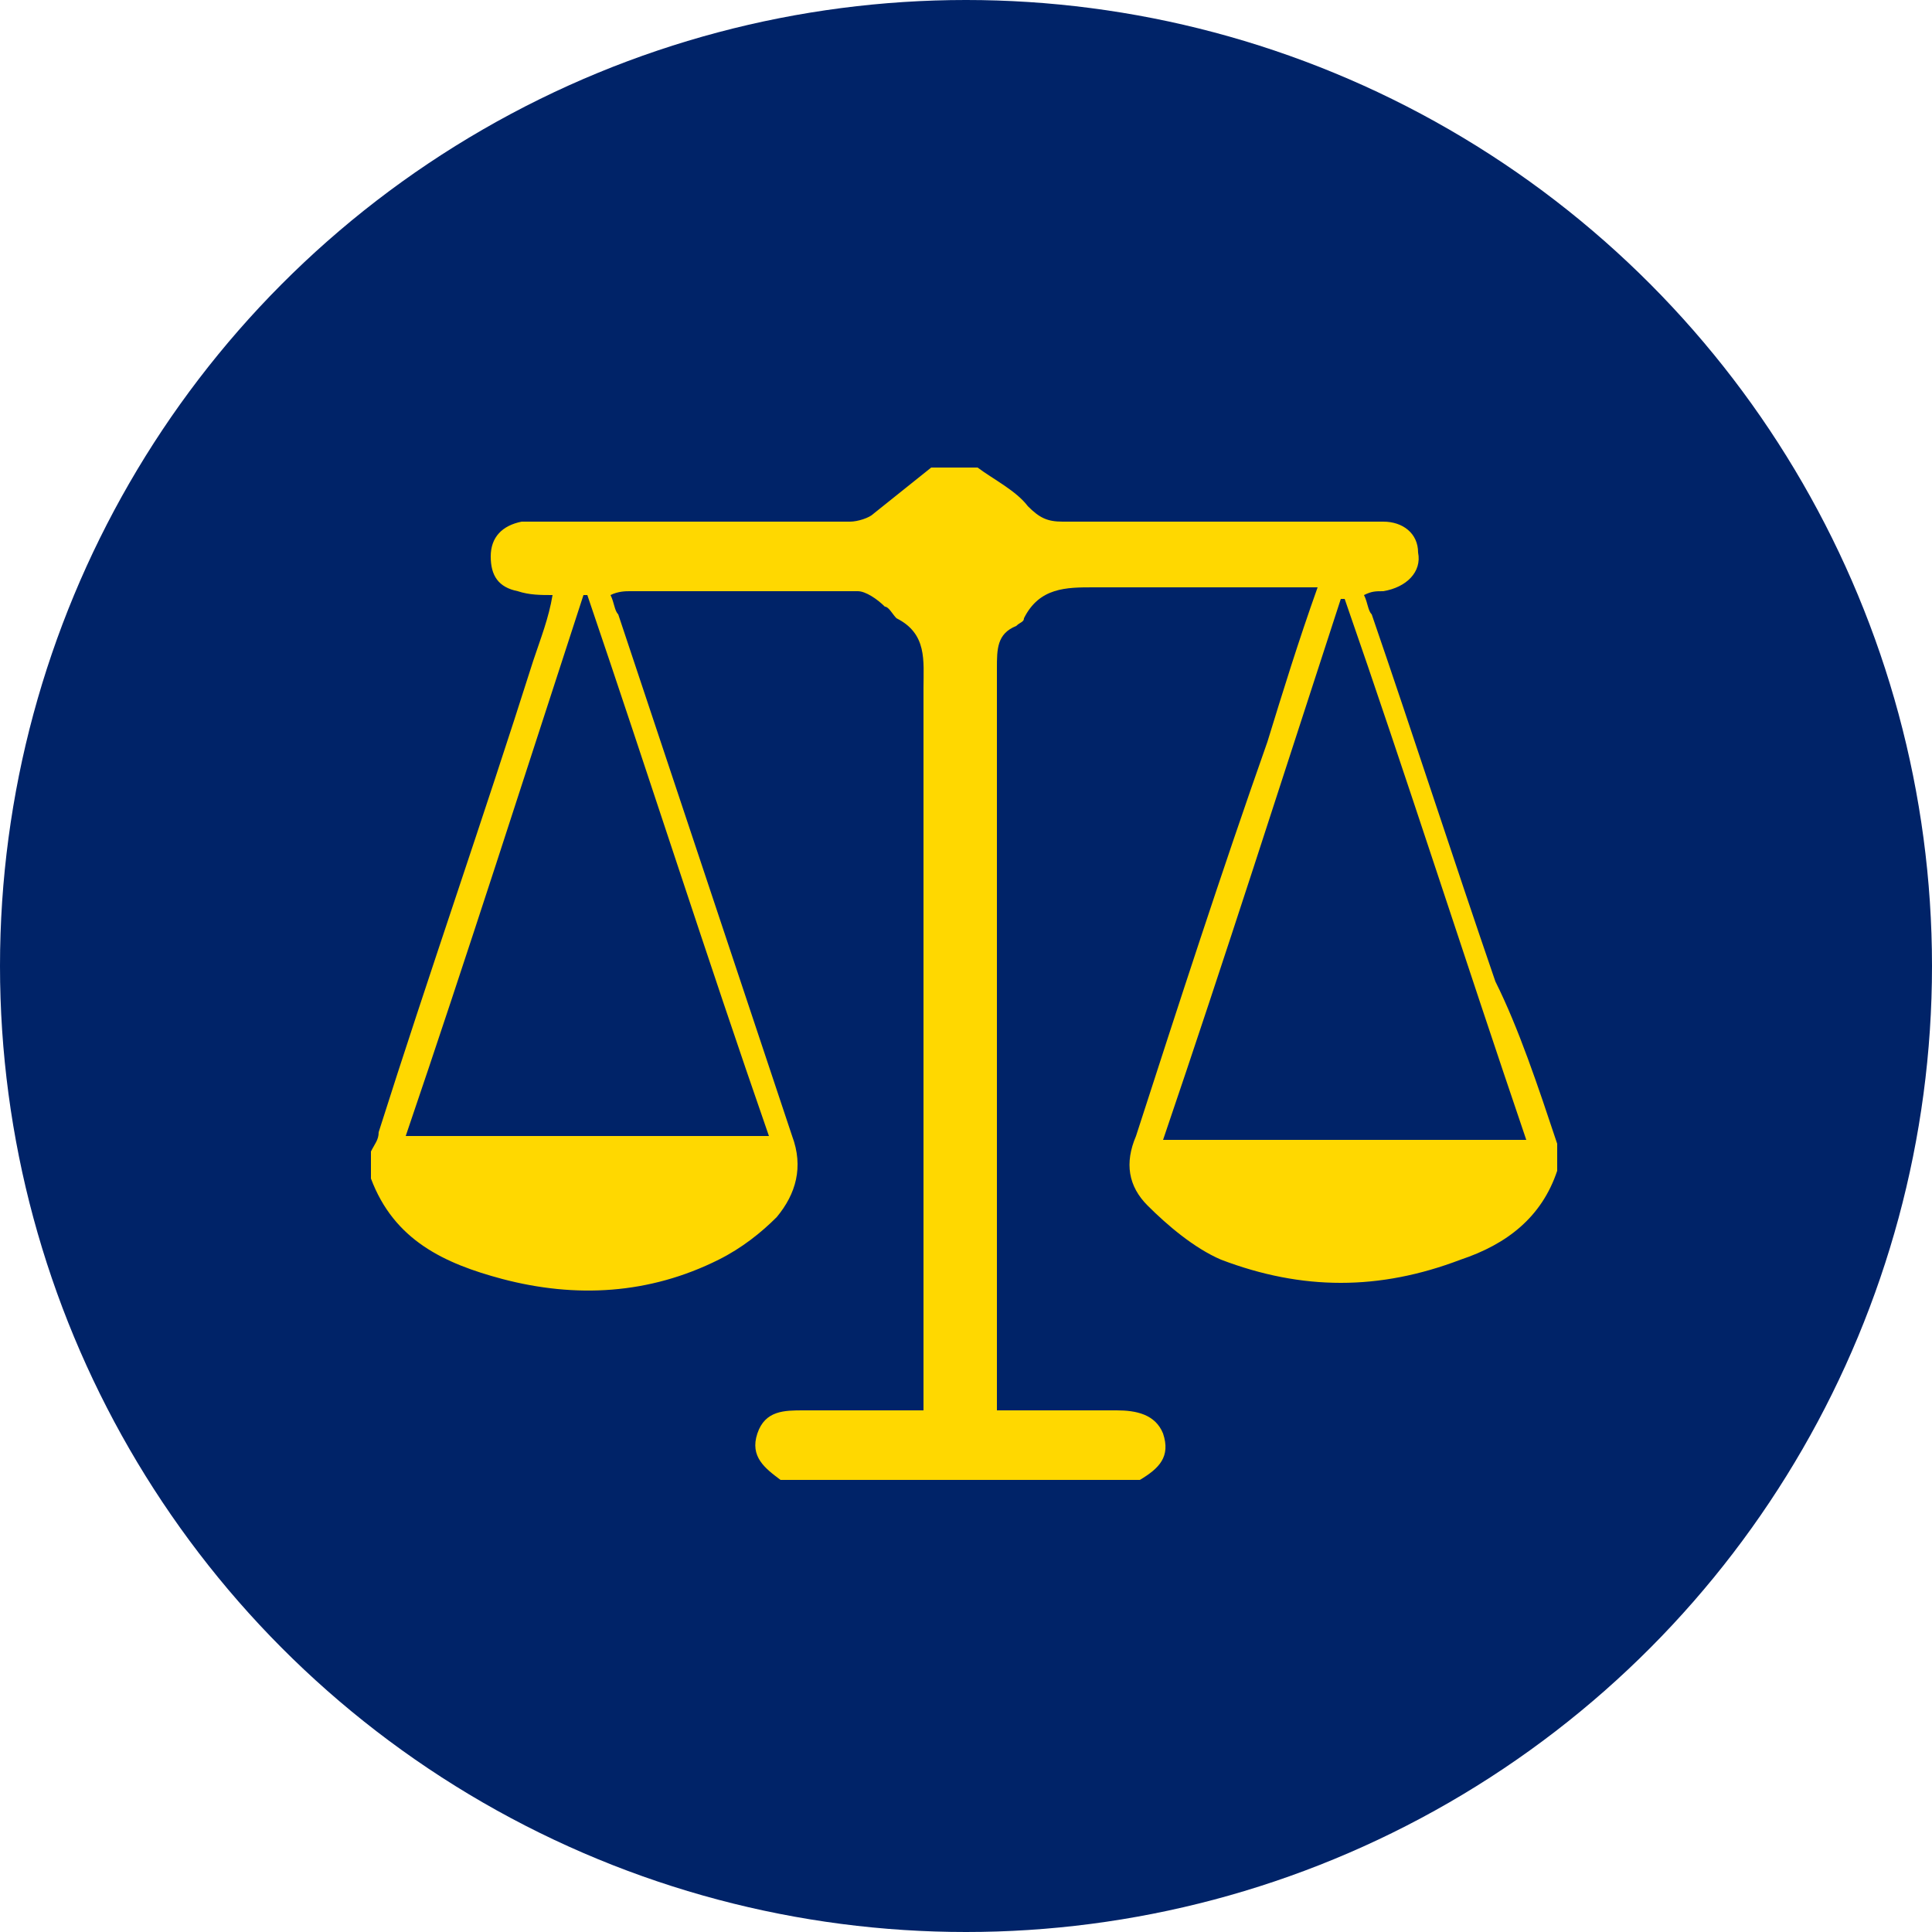
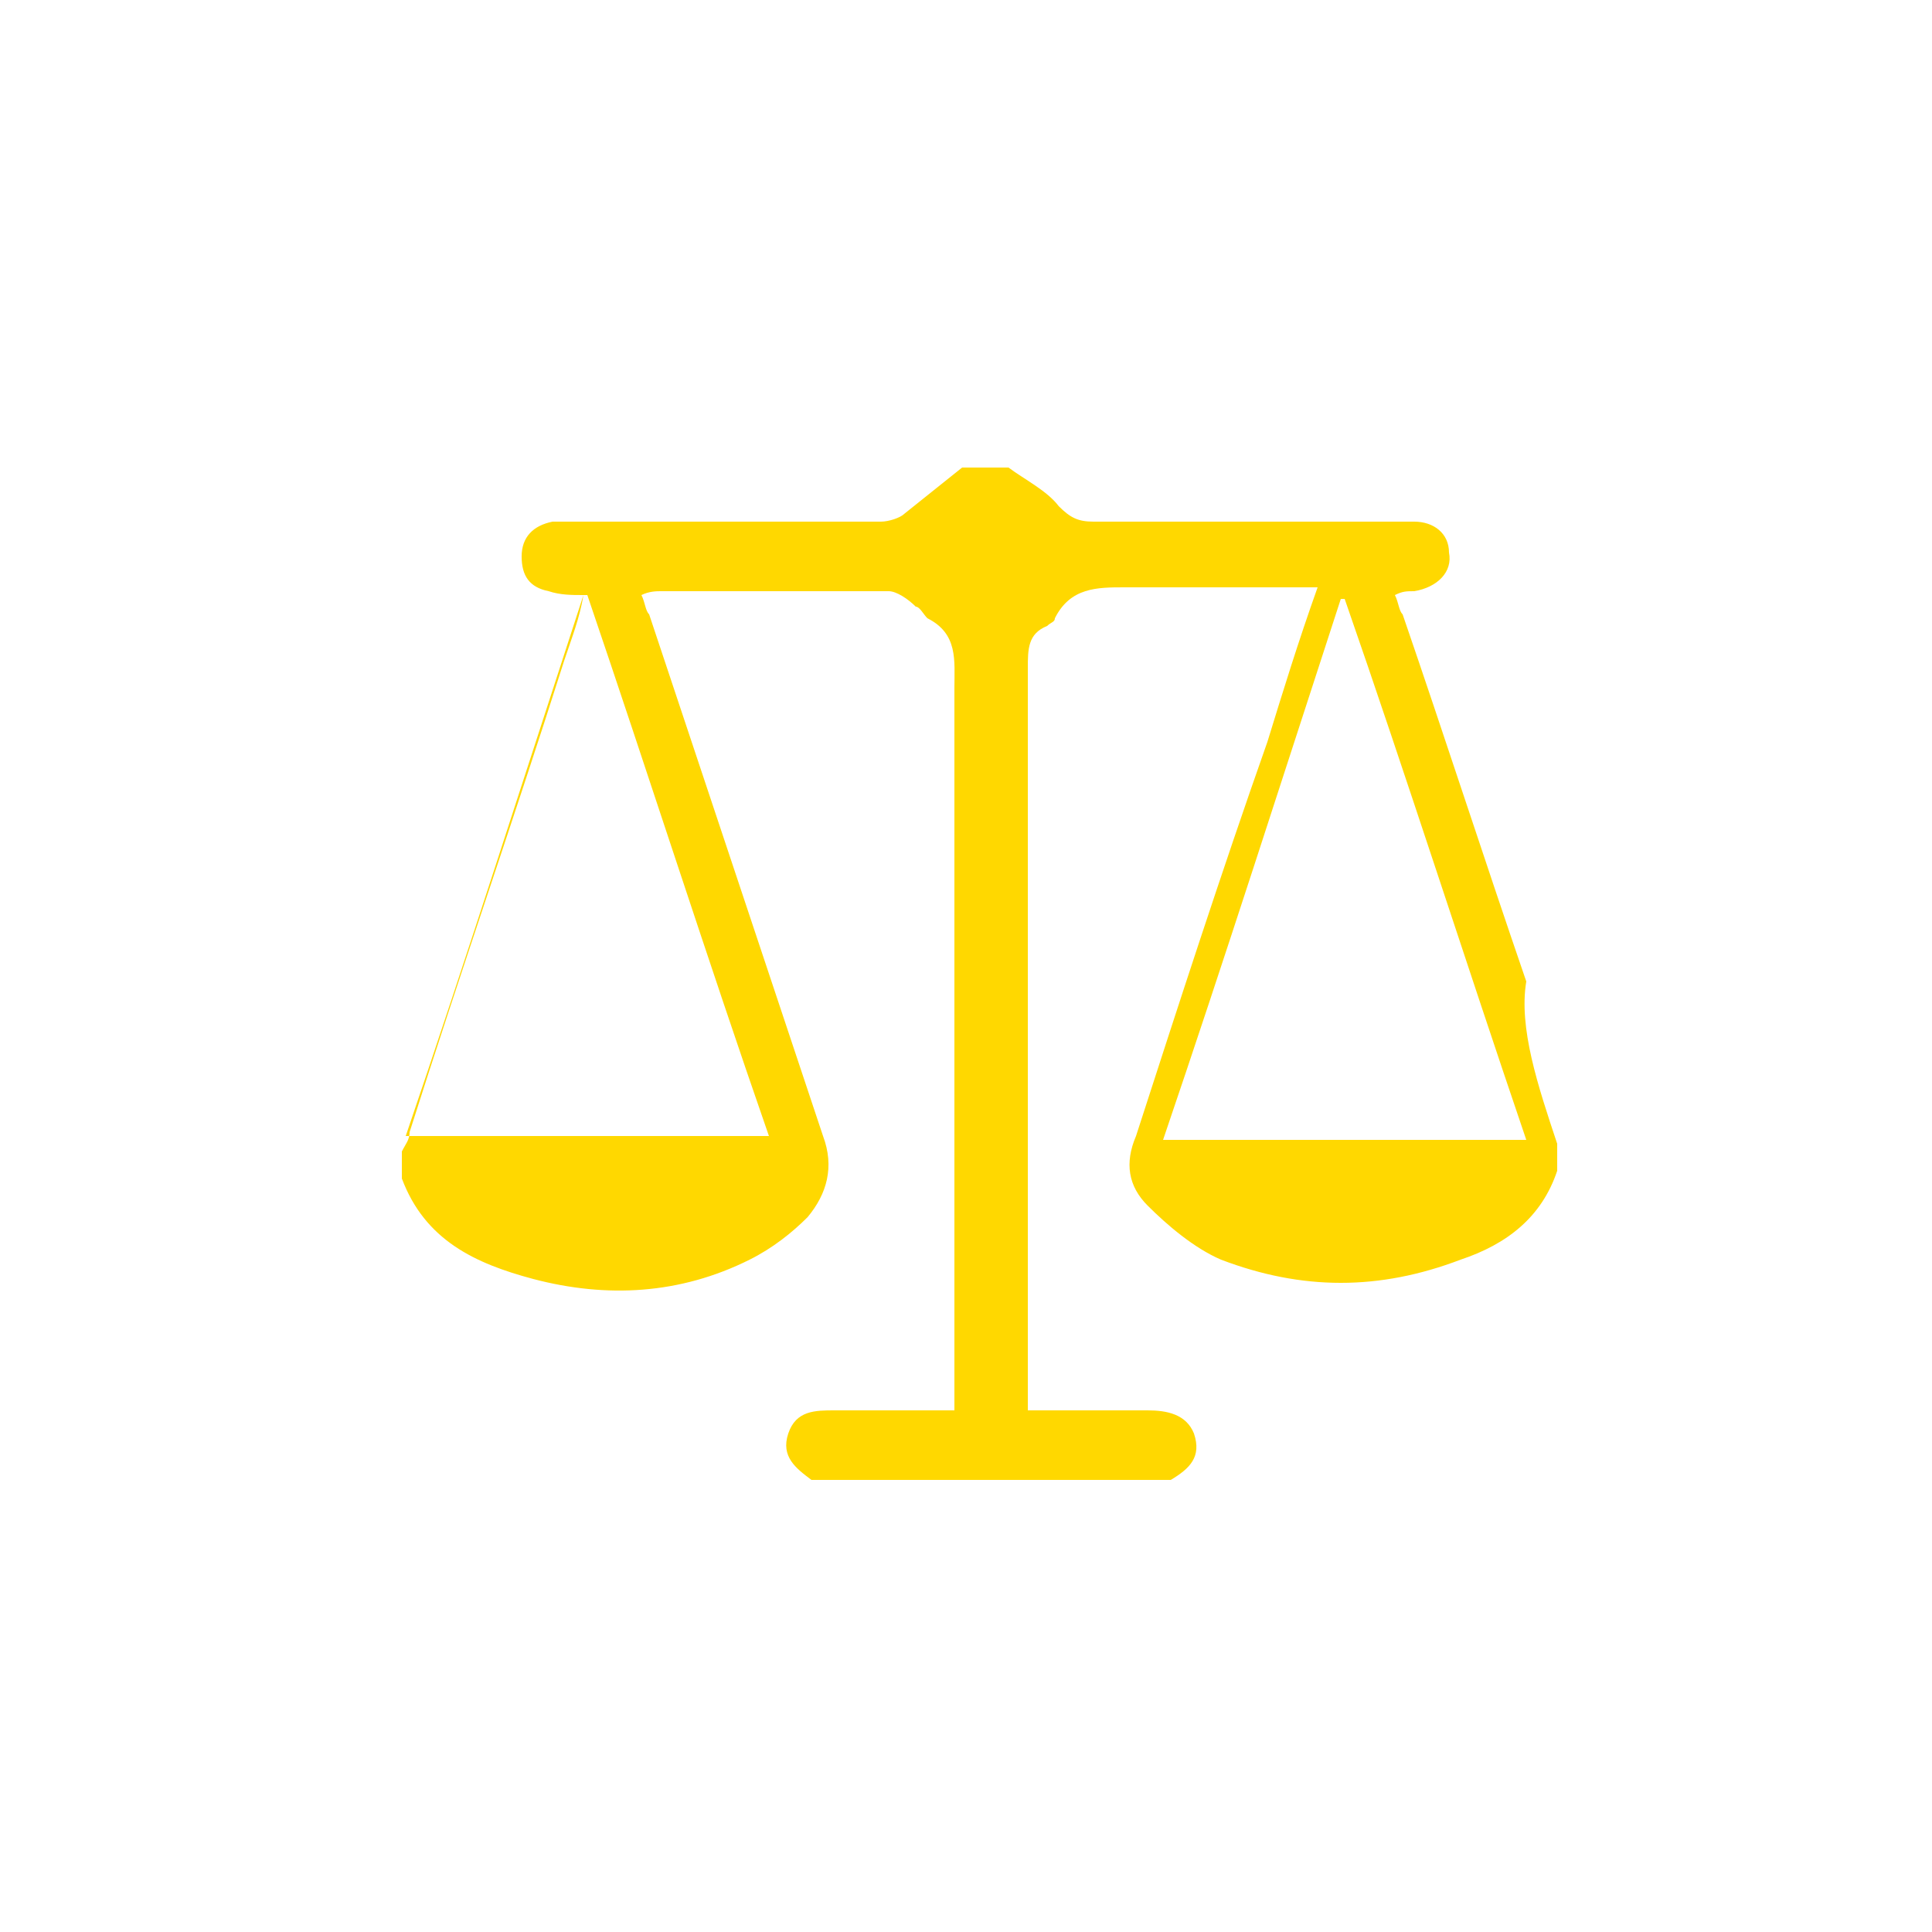
<svg xmlns="http://www.w3.org/2000/svg" version="1.1" id="Layer_1" x="0px" y="0px" viewBox="0 0 50 50" style="enable-background:new 0 0 50 50;" xml:space="preserve">
  <style type="text/css">
	.st0{fill:#002368;}
	.st1{fill:#FFD800;}
</style>
  <g>
-     <circle class="st0" cx="25" cy="25" r="25" />
-   </g>
+     </g>
  <g>
-     <path class="st1" d="M40.3,29.6c0,0.2,0,0.4,0,0.7c-0.4,1.2-1.3,1.9-2.5,2.3c-2.1,0.8-4.1,0.8-6.2,0c-0.7-0.3-1.4-0.9-1.9-1.4   c-0.5-0.5-0.6-1.1-0.3-1.8c1.1-3.4,2.2-6.8,3.4-10.2c0.4-1.3,0.8-2.6,1.3-4c-0.3,0-0.6,0-0.8,0c-1.7,0-3.3,0-5,0   c-0.7,0-1.4,0-1.8,0.8c0,0.1-0.1,0.1-0.2,0.2c-0.5,0.2-0.5,0.6-0.5,1.1c0,6.2,0,12.4,0,18.6c0,0.2,0,0.4,0,0.6c1.1,0,2.1,0,3.1,0   c0.5,0,1,0.1,1.2,0.6c0.2,0.6-0.1,0.9-0.6,1.2c-3.1,0-6.2,0-9.3,0c-0.4-0.3-0.8-0.6-0.6-1.2c0.2-0.6,0.7-0.6,1.2-0.6c1,0,2,0,3.1,0   c0-0.3,0-0.6,0-0.9c0-5.9,0-11.9,0-17.8c0-0.7,0.1-1.4-0.7-1.8c-0.1-0.1-0.2-0.3-0.3-0.3c-0.2-0.2-0.5-0.4-0.7-0.4   c-2,0-3.9,0-5.9,0c-0.1,0-0.3,0-0.5,0.1c0.1,0.2,0.1,0.4,0.2,0.5c1.5,4.5,3,9,4.5,13.5c0.3,0.8,0.1,1.5-0.4,2.1   c-0.4,0.4-0.9,0.8-1.5,1.1c-1.8,0.9-3.7,1-5.6,0.5c-1.5-0.4-2.8-1-3.4-2.6c0-0.2,0-0.4,0-0.7c0.1-0.2,0.2-0.3,0.2-0.5   c1.3-4.1,2.7-8.1,4-12.2c0.2-0.6,0.4-1.1,0.5-1.7c-0.3,0-0.6,0-0.9-0.1c-0.5-0.1-0.7-0.4-0.7-0.9c0-0.5,0.3-0.8,0.8-0.9   c0.2,0,0.4,0,0.6,0c2.6,0,5.3,0,7.9,0c0.2,0,0.5-0.1,0.6-0.2c0.5-0.4,1-0.8,1.5-1.2c0.4,0,0.8,0,1.2,0c0.4,0.3,1,0.6,1.3,1   c0.3,0.3,0.5,0.4,0.9,0.4c1.8,0,3.7,0,5.5,0c0.9,0,1.8,0,2.8,0c0.5,0,0.9,0.3,0.9,0.8c0.1,0.5-0.3,0.9-0.9,1c-0.2,0-0.3,0-0.5,0.1   c0.1,0.2,0.1,0.4,0.2,0.5c1.1,3.2,2.1,6.3,3.2,9.5C39.3,26.6,39.8,28.1,40.3,29.6z M39.5,29.5c-1.6-4.7-3.1-9.4-4.7-14   c0,0-0.1,0-0.1,0c-1.5,4.6-3,9.3-4.6,14C33.3,29.5,36.3,29.5,39.5,29.5z M15.2,15.4c0,0-0.1,0-0.1,0c-1.5,4.6-3,9.3-4.6,14   c3.2,0,6.2,0,9.4,0C18.3,24.8,16.8,20.1,15.2,15.4z" />
+     <path class="st1" d="M40.3,29.6c0,0.2,0,0.4,0,0.7c-0.4,1.2-1.3,1.9-2.5,2.3c-2.1,0.8-4.1,0.8-6.2,0c-0.7-0.3-1.4-0.9-1.9-1.4   c-0.5-0.5-0.6-1.1-0.3-1.8c1.1-3.4,2.2-6.8,3.4-10.2c0.4-1.3,0.8-2.6,1.3-4c-1.7,0-3.3,0-5,0   c-0.7,0-1.4,0-1.8,0.8c0,0.1-0.1,0.1-0.2,0.2c-0.5,0.2-0.5,0.6-0.5,1.1c0,6.2,0,12.4,0,18.6c0,0.2,0,0.4,0,0.6c1.1,0,2.1,0,3.1,0   c0.5,0,1,0.1,1.2,0.6c0.2,0.6-0.1,0.9-0.6,1.2c-3.1,0-6.2,0-9.3,0c-0.4-0.3-0.8-0.6-0.6-1.2c0.2-0.6,0.7-0.6,1.2-0.6c1,0,2,0,3.1,0   c0-0.3,0-0.6,0-0.9c0-5.9,0-11.9,0-17.8c0-0.7,0.1-1.4-0.7-1.8c-0.1-0.1-0.2-0.3-0.3-0.3c-0.2-0.2-0.5-0.4-0.7-0.4   c-2,0-3.9,0-5.9,0c-0.1,0-0.3,0-0.5,0.1c0.1,0.2,0.1,0.4,0.2,0.5c1.5,4.5,3,9,4.5,13.5c0.3,0.8,0.1,1.5-0.4,2.1   c-0.4,0.4-0.9,0.8-1.5,1.1c-1.8,0.9-3.7,1-5.6,0.5c-1.5-0.4-2.8-1-3.4-2.6c0-0.2,0-0.4,0-0.7c0.1-0.2,0.2-0.3,0.2-0.5   c1.3-4.1,2.7-8.1,4-12.2c0.2-0.6,0.4-1.1,0.5-1.7c-0.3,0-0.6,0-0.9-0.1c-0.5-0.1-0.7-0.4-0.7-0.9c0-0.5,0.3-0.8,0.8-0.9   c0.2,0,0.4,0,0.6,0c2.6,0,5.3,0,7.9,0c0.2,0,0.5-0.1,0.6-0.2c0.5-0.4,1-0.8,1.5-1.2c0.4,0,0.8,0,1.2,0c0.4,0.3,1,0.6,1.3,1   c0.3,0.3,0.5,0.4,0.9,0.4c1.8,0,3.7,0,5.5,0c0.9,0,1.8,0,2.8,0c0.5,0,0.9,0.3,0.9,0.8c0.1,0.5-0.3,0.9-0.9,1c-0.2,0-0.3,0-0.5,0.1   c0.1,0.2,0.1,0.4,0.2,0.5c1.1,3.2,2.1,6.3,3.2,9.5C39.3,26.6,39.8,28.1,40.3,29.6z M39.5,29.5c-1.6-4.7-3.1-9.4-4.7-14   c0,0-0.1,0-0.1,0c-1.5,4.6-3,9.3-4.6,14C33.3,29.5,36.3,29.5,39.5,29.5z M15.2,15.4c0,0-0.1,0-0.1,0c-1.5,4.6-3,9.3-4.6,14   c3.2,0,6.2,0,9.4,0C18.3,24.8,16.8,20.1,15.2,15.4z" />
  </g>
</svg>